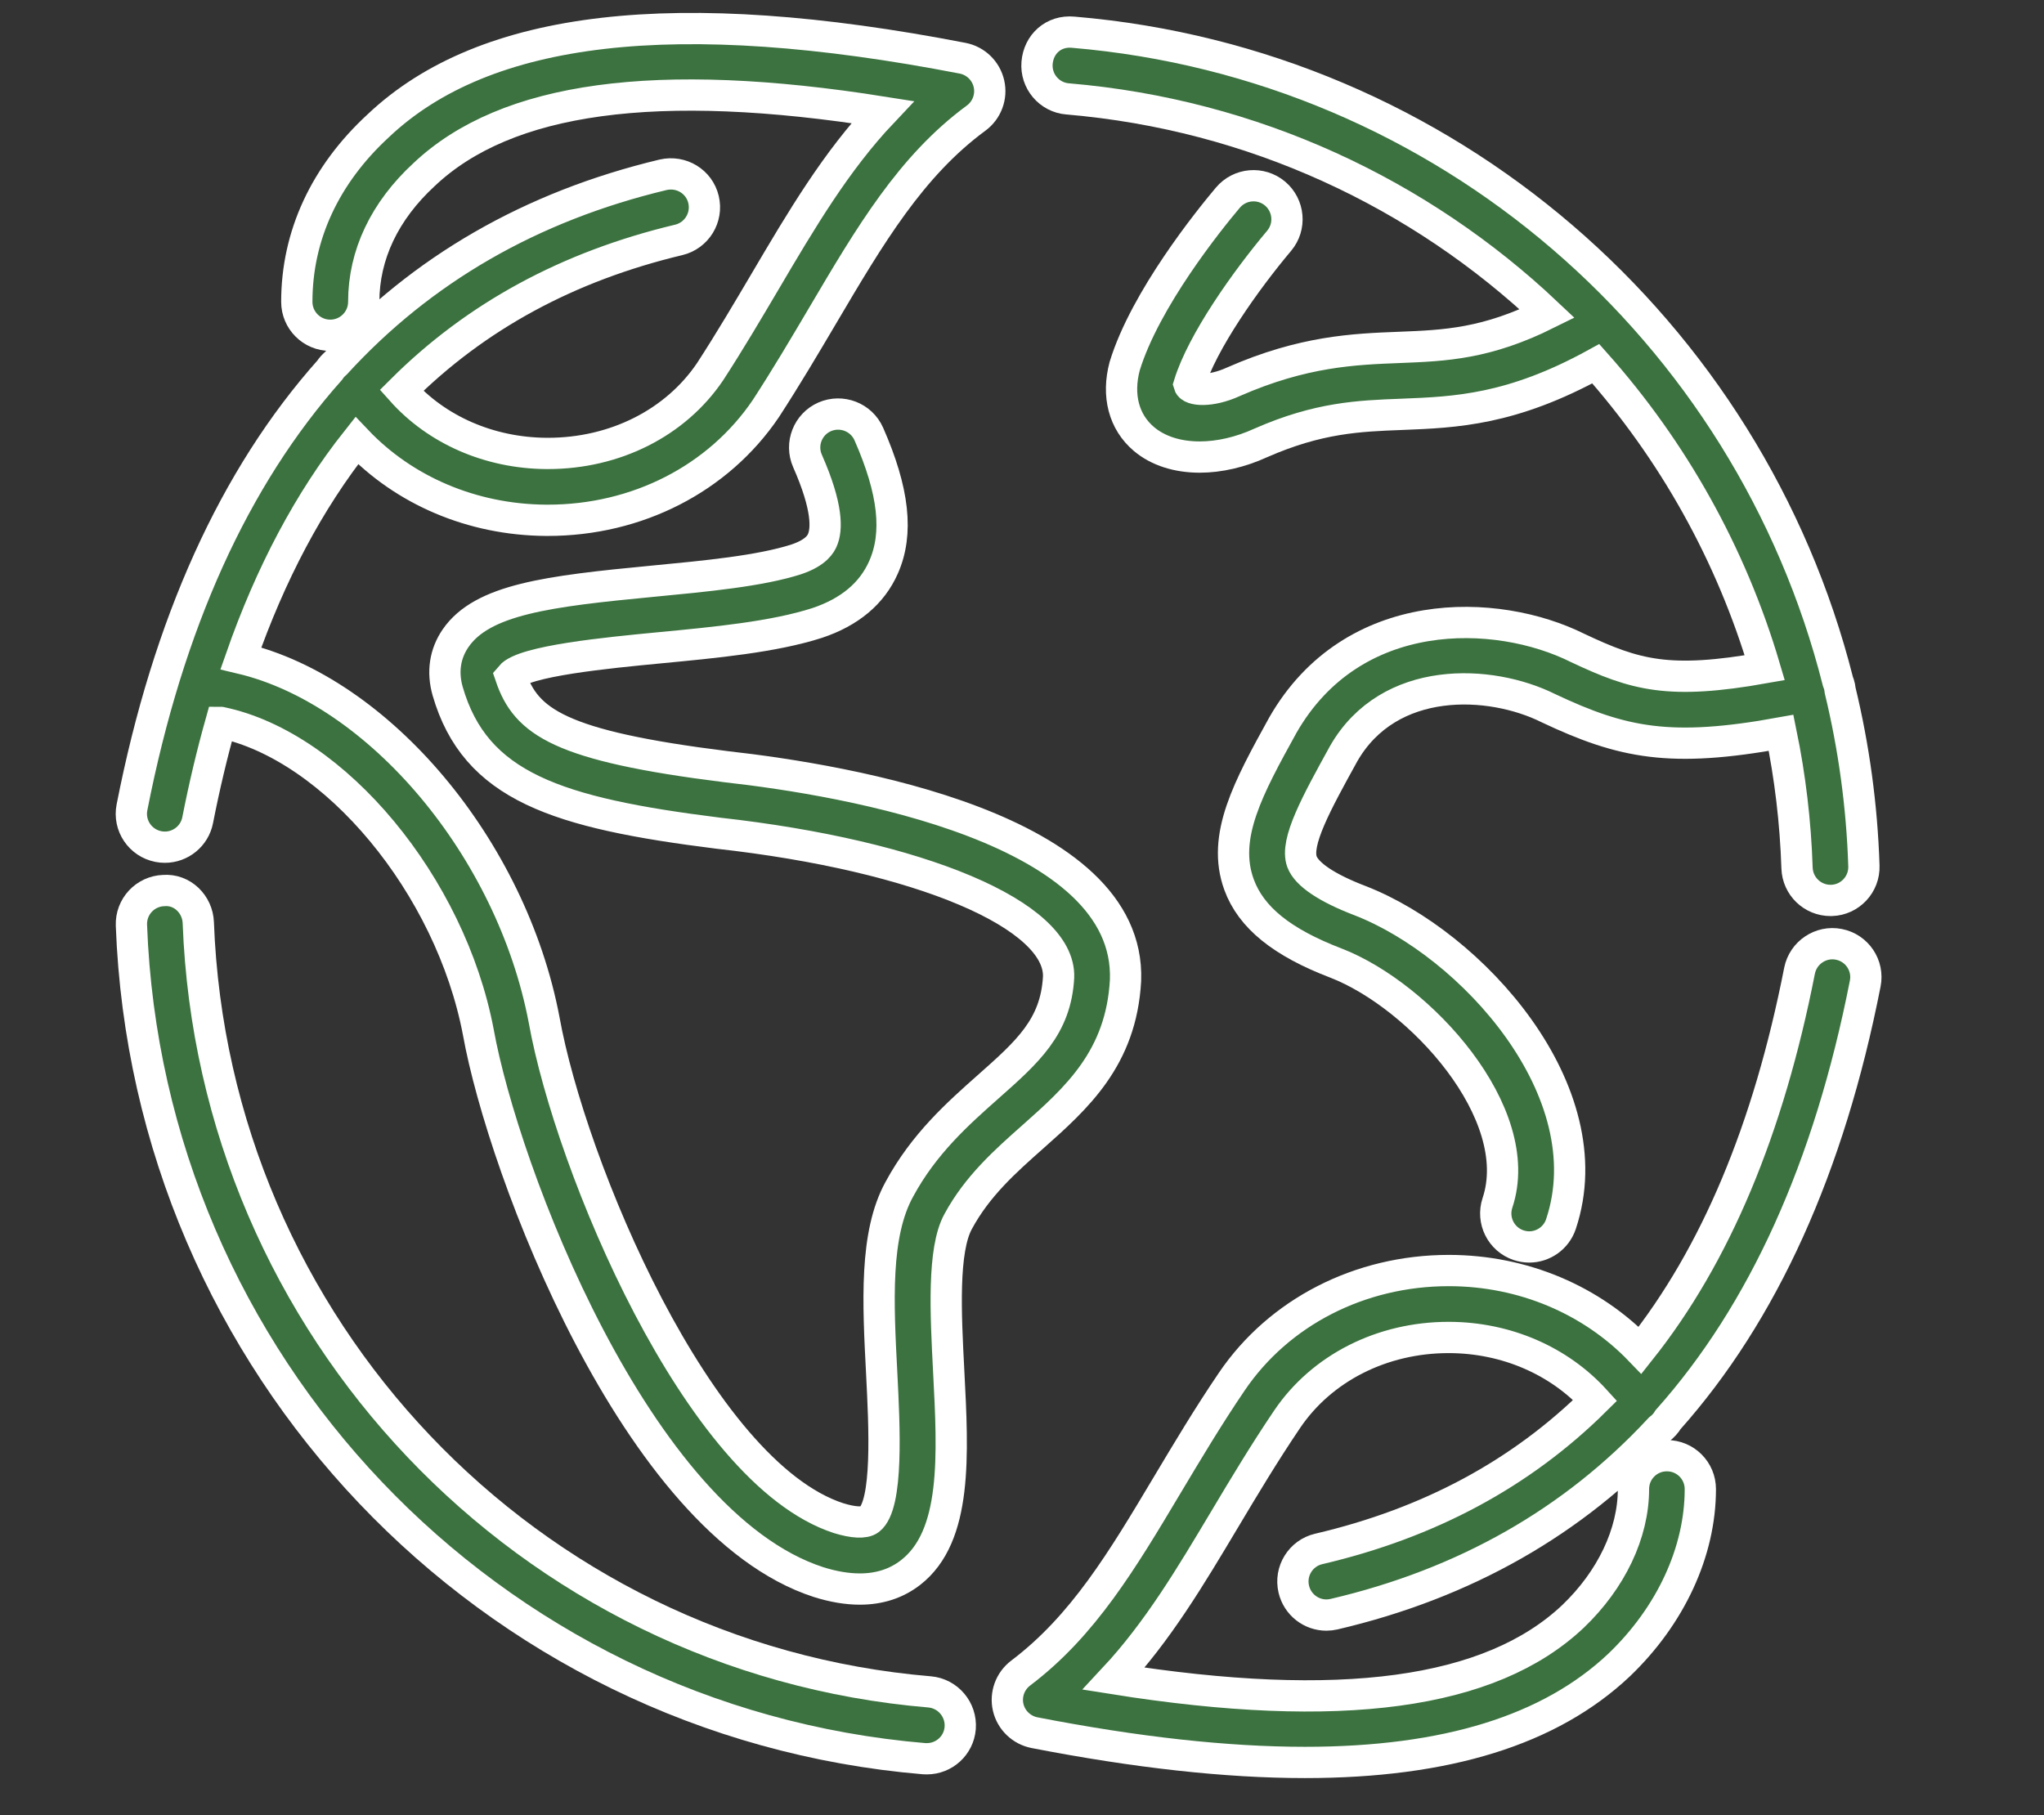
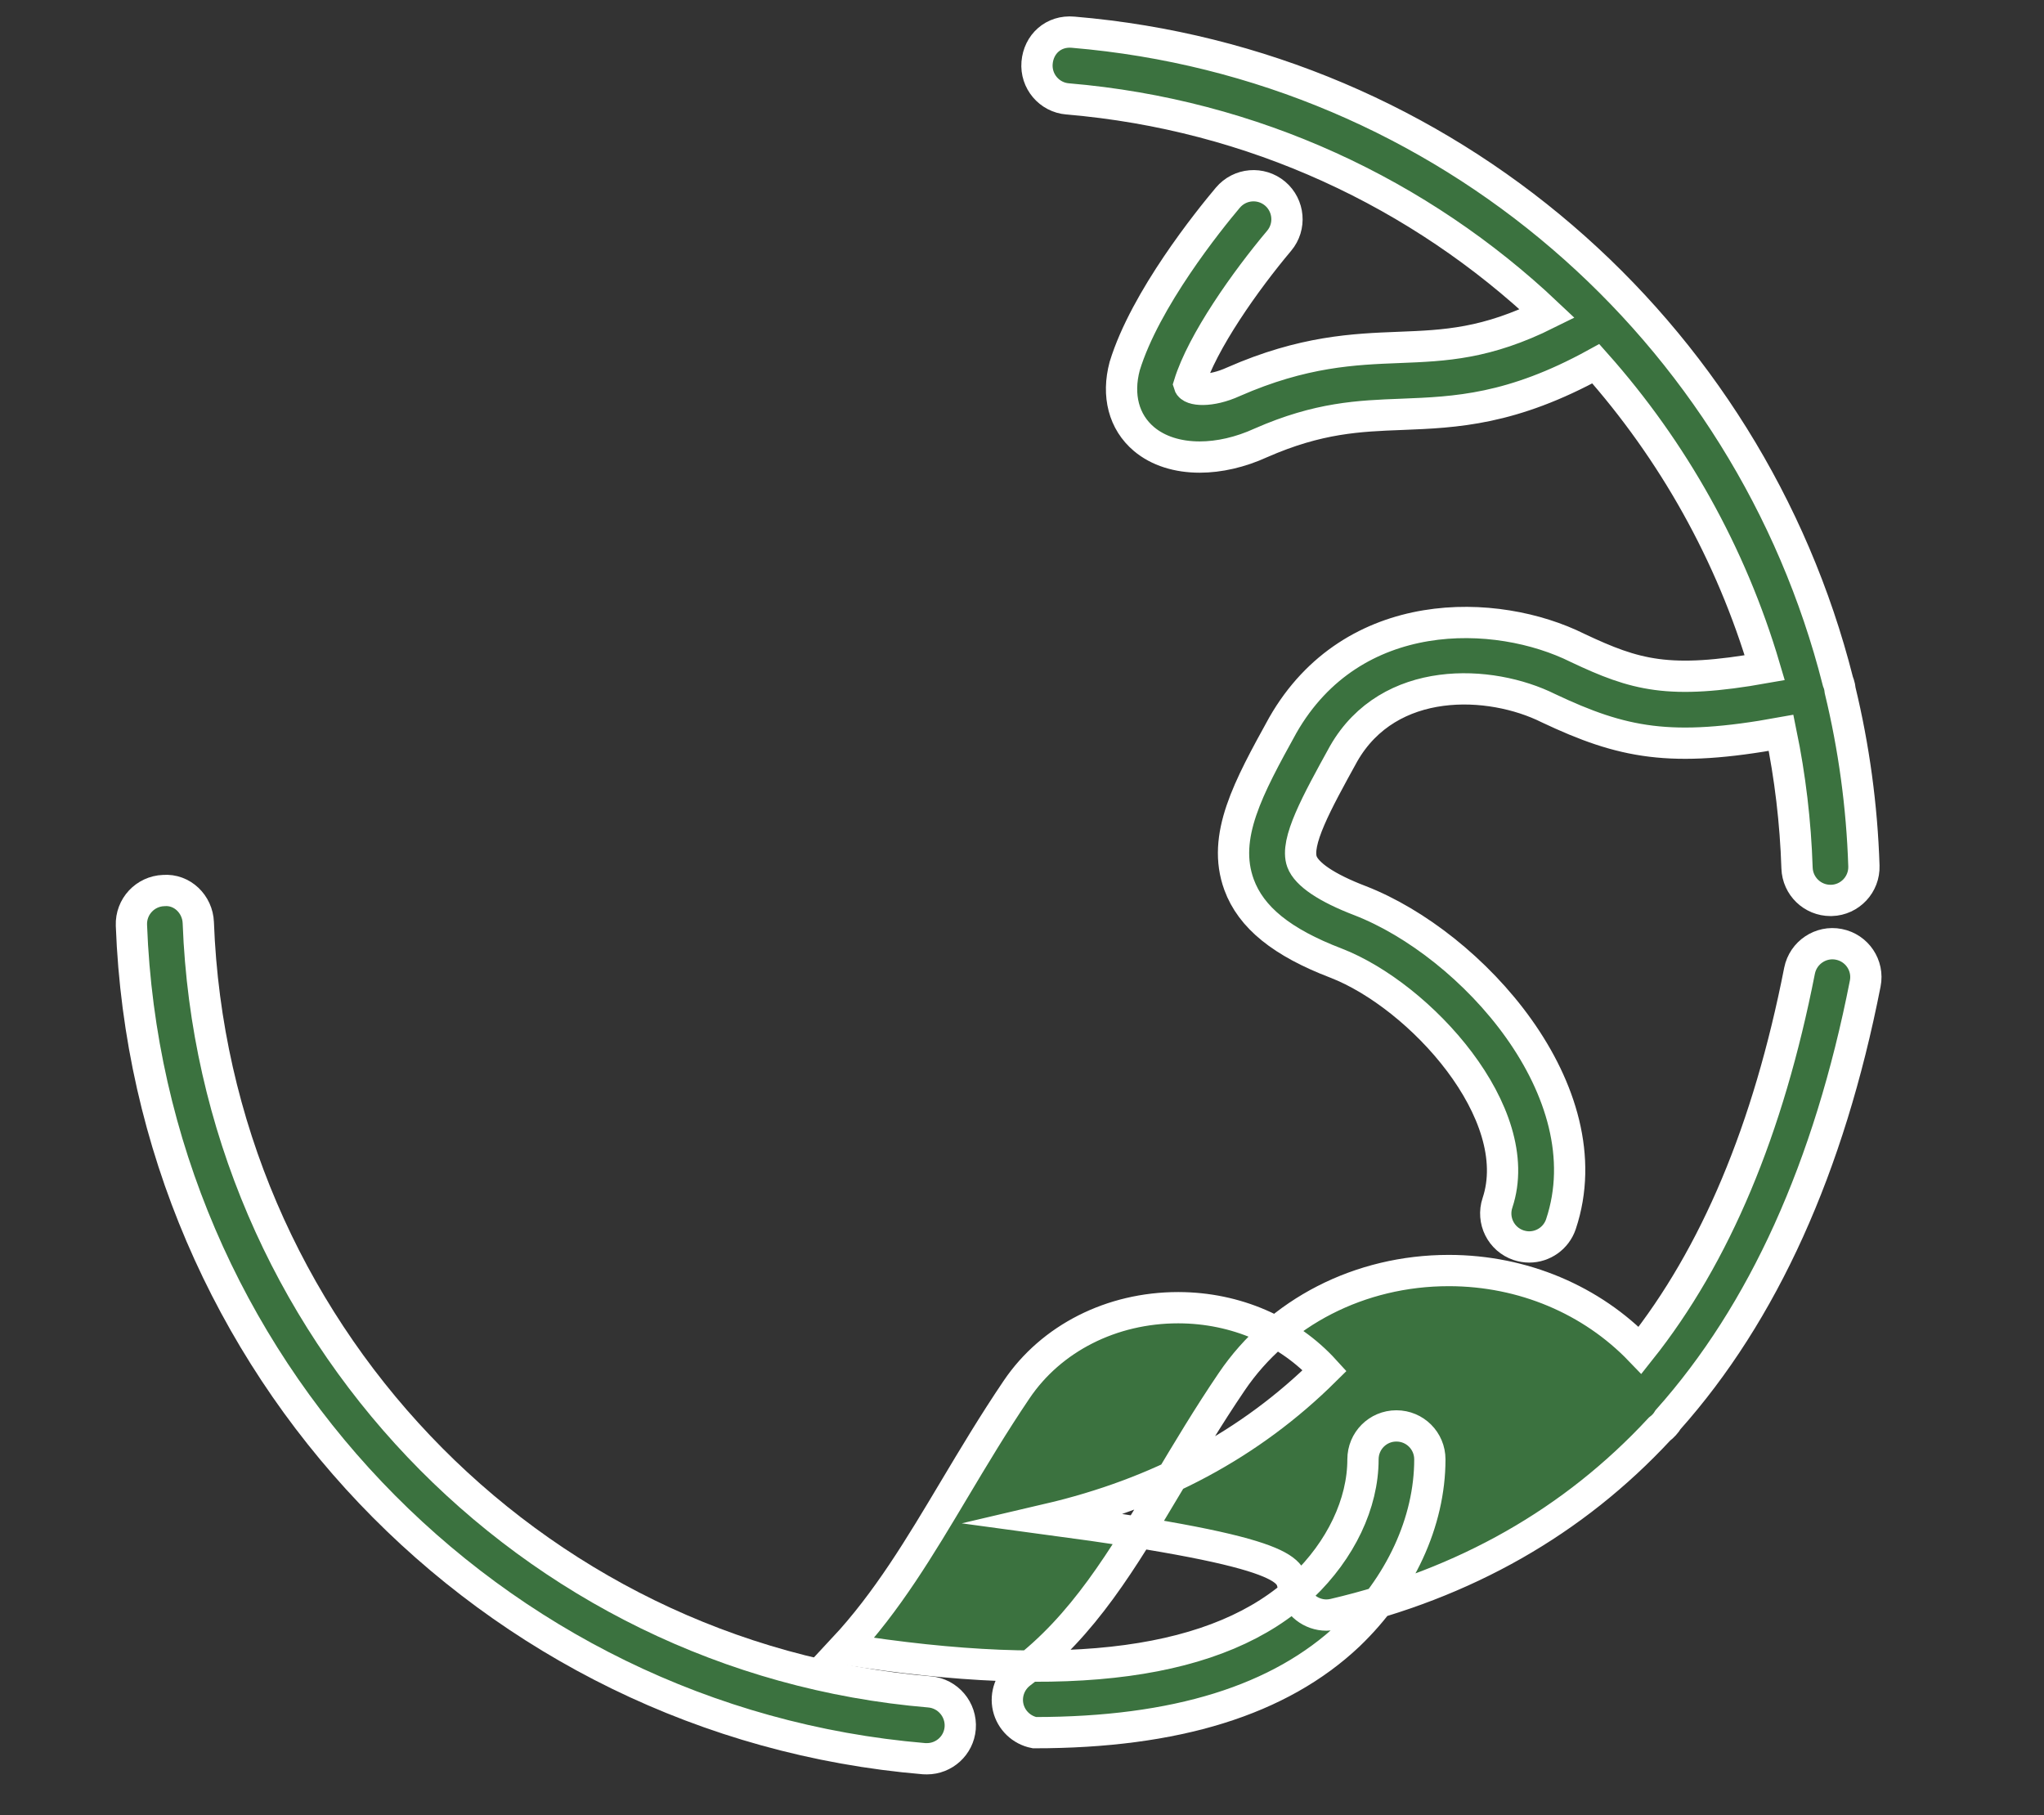
<svg xmlns="http://www.w3.org/2000/svg" version="1.1" id="Warstwa_1" x="0px" y="0px" viewBox="0 0 326.76 290.18" style="enable-background:new 0 0 326.76 290.18;" xml:space="preserve">
  <rect x="0" y="0" width="326.76" height="290.18" fill="#333333" stroke="none" />
  <style type="text/css">
	.st0{fill:#3B723F;}
	.st1{fill:#3B723F;stroke:#FFFFFF;stroke-width:5;stroke-miterlimit:10;}
</style>
  <g>
    <path class="st0" d="M-670.66,14.17c-44.37,0-80.47-36.26-80.47-80.83c0-20.38,7.52-39.74,21.17-54.54   c1.16-1.27,3.15-1.34,4.4-0.18c1.27,1.17,1.35,3.14,0.18,4.4c-12.59,13.64-19.52,31.51-19.52,50.31c0,41.14,33.3,74.61,74.24,74.61   c7.63,0,15.5-1.31,23.42-3.88c1.68-0.55,3.4,0.37,3.93,2c0.54,1.64-0.36,3.4-2,3.93C-653.85,12.76-662.38,14.17-670.66,14.17z" />
    <path class="st0" d="M-732.32-92.23c-3.81,0-7.56-0.97-10.86-2.91c-1.48-0.87-1.98-2.78-1.11-4.27c0.87-1.48,2.79-1.97,4.27-1.11   c4.51,2.65,10.22,2.75,15.29,0.26c5-2.45,8.36-6.9,9.01-11.9c0.45-3.2,0.73-6.24,1-9.17c0.53-5.74,1.04-11.25,2.66-16.51   c-18.02,5.43-28.75,12.58-31.93,21.28c-1.36,3.33-1.63,6.64-0.83,9.68c0.44,1.66-0.55,3.37-2.22,3.81   c-1.67,0.45-3.37-0.55-3.81-2.22c-1.15-4.37-0.79-9.04,1.05-13.52c4.28-11.73,18.11-20.53,42.25-26.77   c1.22-0.31,2.46,0.12,3.23,1.09c0.76,0.97,0.88,2.3,0.31,3.39c-3.17,5.97-3.79,12.63-4.5,20.34c-0.28,3.02-0.57,6.16-1.03,9.43   c-0.91,7.05-5.56,13.29-12.44,16.67C-725.31-93.04-728.84-92.23-732.32-92.23z" />
    <path class="st0" d="M-670.42,1.24c-17.67,0-35.17-6.85-48.09-19.89c-17.81-17.63-24.29-43.62-16.9-67.81   c0.5-1.64,2.22-2.56,3.89-2.07c1.65,0.5,2.57,2.24,2.07,3.89c-6.72,21.97-0.84,45.57,15.34,61.58   c18.99,19.16,48.84,23.61,72.58,10.83c1.52-0.81,3.41-0.25,4.22,1.27s0.25,3.41-1.27,4.22C-648.56-1.37-659.53,1.24-670.42,1.24z    M-608.89-44.48c-0.3,0-0.61-0.04-0.92-0.14c-1.64-0.5-2.57-2.25-2.07-3.9c5.52-17.97,2.53-37.73-8.01-52.85   c-0.98-1.41-0.64-3.35,0.78-4.34c1.41-0.98,3.35-0.64,4.34,0.78c11.61,16.68,14.92,38.45,8.85,58.24   C-606.32-45.35-607.55-44.48-608.89-44.48z M-634-116.89c-0.61,0-1.22-0.18-1.75-0.54c-19.16-13.06-43.62-14.41-63.86-3.5   c-1.52,0.82-3.4,0.25-4.22-1.27c-0.81-1.51-0.25-3.4,1.27-4.22c22.28-12.01,49.22-10.54,70.32,3.84c1.42,0.97,1.79,2.91,0.82,4.33   C-632.03-117.37-633.01-116.89-634-116.89z" />
    <path class="st0" d="M-678.36-39.54c-0.8,0-1.59-0.3-2.2-0.91l-21.45-21.44c-1.22-1.22-1.22-3.19,0-4.41l11.18-11.18   c0.58-0.58,1.38-0.91,2.2-0.91c0.99-0.04,1.64,0.34,2.22,0.93l8.05,8.2l23.44-23.61c0.58-0.59,1.38-0.92,2.2-0.92h0.01   c0.83,0,1.62,0.33,2.2,0.91l11.18,11.18c1.21,1.21,1.22,3.16,0.03,4.38l-6.97,7.15c-1.2,1.23-3.17,1.25-4.4,0.06   c-1.24-1.2-1.26-3.17-0.06-4.41l4.82-4.94l-6.79-6.79l-23.46,23.63c-0.59,0.59-1.45,0.89-2.22,0.92c-0.83,0-1.63-0.34-2.21-0.93   l-8.06-8.21l-6.75,6.76l17.04,17.03l21.07-21.07c1.21-1.22,3.2-1.22,4.41,0c1.22,1.22,1.22,3.19,0,4.41l-23.28,23.28   C-676.77-39.85-677.56-39.54-678.36-39.54z" />
    <path class="st0" d="M-634.73,12.52c-0.93,0-1.84-0.42-2.44-1.17c-0.77-0.97-0.9-2.31-0.32-3.4c3.11-5.85,3.67-12.38,4.32-19.94   c0.27-3.15,0.55-6.42,1.03-9.83c1.01-7.18,5.73-13.46,12.61-16.78c6.88-3.32,14.73-3.09,21.02,0.6c1.48,0.87,1.98,2.78,1.1,4.26   c-0.86,1.48-2.77,2-4.26,1.11c-4.48-2.63-10.15-2.77-15.15-0.35c-5.01,2.42-8.42,6.91-9.14,12.04c-0.47,3.29-0.73,6.45-1,9.5   c-0.48,5.59-0.94,10.96-2.48,16.08c18.17-5.63,28.65-12.61,31.94-21.27c1.34-3.42,1.58-6.77,0.69-9.45   c-0.54-1.63,0.33-3.4,1.97-3.94c1.64-0.52,3.4,0.34,3.94,1.97c1.35,4.06,1.07,8.91-0.78,13.67c-4.47,11.71-17.89,20.24-42.24,26.8   C-634.19,12.49-634.46,12.52-634.73,12.52z" />
    <path class="st0" d="M-613.66-10.94c-0.76,0-1.52-0.27-2.12-0.82c-1.26-1.17-1.34-3.14-0.18-4.41   c12.71-13.76,19.71-31.7,19.71-50.5c0-41.04-33.39-74.42-74.42-74.42c-8.15,0-16.01,1.3-23.35,3.86c-1.63,0.55-3.4-0.29-3.97-1.92   c-0.57-1.62,0.29-3.4,1.92-3.97c8-2.79,16.55-4.21,25.41-4.21c44.47,0,80.65,36.18,80.65,80.66c0,20.37-7.58,39.8-21.35,54.73   C-611.98-11.28-612.82-10.94-613.66-10.94z" />
  </g>
  <g>
-     <path class="st1" d="M179.93,156.72c0.89-24.31-44.42-31.98-63.86-34.15c-26.69-3.33-31.96-7.17-34.44-14.45   c2.06-2.48,15.63-3.77,23.73-4.55c9.01-0.86,18.33-1.74,25.28-3.98c5.19-1.73,8.76-4.72,10.6-8.89c2.41-5.43,1.66-12.21-2.35-21.32   c-1.2-2.71-4.37-3.91-7.06-2.74c-2.7,1.19-3.93,4.35-2.74,7.05c3.3,7.47,3.11,11.02,2.37,12.68c-0.22,0.48-0.87,1.95-4.15,3.05   c-5.79,1.87-14.52,2.69-22.97,3.5c-16.75,1.6-27.25,2.9-31.52,9.13c-1.68,2.46-2.13,5.36-1.26,8.43   c4.41,15.27,17.45,19.49,43.25,22.72c32.41,3.61,54.78,13.11,54.42,23.03c-0.43,7.93-4.98,11.95-11.27,17.52   c-4.8,4.26-10.25,9.08-14.19,16.38c-3.97,7.2-3.41,18.05-2.81,29.54c0.42,8.33,1.07,20.89-1.97,23.26c-0.78,0.6-2.59,0.5-4.92-0.22   c-22.52-7.32-42.91-56.42-47.08-79.64c-5.21-27.45-26.38-52.6-48.48-57.83c4.76-13.61,10.92-25.2,18.52-34.8   c7.59,7.99,18.44,12.65,30.22,12.74c0.11,0,0.22,0,0.33,0c14.26,0,27.25-6.63,34.85-17.86c3.31-5.09,6.26-10.09,9.1-14.9   c7.56-12.81,14.09-23.87,24.52-31.54c1.71-1.26,2.52-3.41,2.05-5.49c-0.47-2.07-2.11-3.67-4.2-4.08   c-45.76-8.86-76.35-5.34-93.39,10.76c-8.55,7.86-13.06,17.6-13.06,28.18c0,2.95,2.38,5.35,5.35,5.35c2.96,0,5.35-2.4,5.35-5.35   c0-7.5,3.33-14.52,9.66-20.35c13.13-12.41,37.16-15.71,73.28-9.98c-7.44,7.86-12.99,17.26-18.77,27.07   c-2.77,4.69-5.63,9.55-8.8,14.43c-5.54,8.2-15.22,13.07-25.93,13.07c-0.09,0-0.17,0-0.25,0c-9.15-0.07-17.53-3.77-23.15-10.07   c11.88-11.85,26.6-19.84,44.32-24.07c2.87-0.69,4.64-3.57,3.96-6.45c-0.68-2.87-3.55-4.62-6.45-3.96   C84.9,32.99,67.43,43.07,53.68,58.09c-0.38,0.33-0.71,0.69-0.97,1.09C37.46,76.31,26.88,99.63,21.1,129.06   c-0.58,2.9,1.31,5.71,4.22,6.28c0.35,0.07,0.69,0.1,1.04,0.1c2.5,0,4.74-1.77,5.24-4.32c1.07-5.45,2.31-10.65,3.71-15.63   c0.01,0,0.01,0,0.02,0.01c18.23,3.81,36.69,26.06,41.14,49.53c3.95,21.95,25.18,78.4,54.36,87.89c2.37,0.75,4.59,1.12,6.63,1.12   c3.13,0,5.84-0.88,8.11-2.64c7.46-5.79,6.8-18.65,6.09-32.26c-0.47-9.05-1-19.3,1.52-23.87c3.07-5.68,7.56-9.65,11.9-13.5   C172.04,175.59,179.26,169.21,179.93,156.72z" />
-     <path class="st1" d="M206.83,254.06c0.58,2.47,2.78,4.14,5.21,4.14c0.4,0,0.81-0.05,1.21-0.14c20.95-4.9,38.32-14.8,52.04-29.59   c0.57-0.43,1.03-0.94,1.38-1.52c15.19-17.05,25.74-40.32,31.51-69.7c0.58-2.9-1.31-5.71-4.22-6.28c-2.86-0.57-5.7,1.31-6.28,4.22   c-4.98,25.36-13.43,45.52-25.49,60.68c-7.74-8.05-18.7-12.73-30.51-12.75c-0.03,0-0.05,0-0.09,0c-14.18,0-27.15,6.65-34.68,17.77   c-3.81,5.61-7.1,11.14-10.27,16.44c-7.23,12.12-13.47,22.59-23.47,30.14c-1.69,1.28-2.47,3.43-2,5.48c0.48,2.06,2.13,3.64,4.2,4.05   c16.33,3.17,30.71,4.76,43.24,4.76c22.63,0,39.22-5.18,50.23-15.58c8.25-7.9,12.98-18.14,12.98-28.11c0-2.96-2.38-5.35-5.35-5.35   c-2.96,0-5.34,2.38-5.34,5.35c0,7.06-3.54,14.49-9.66,20.34c-13.15,12.44-37.19,15.73-73.42,9.96   c7.03-7.53,12.28-16.35,17.77-25.55c3.07-5.14,6.26-10.48,9.94-15.92c5.54-8.2,15.19-13.08,25.82-13.08c0.02,0,0.04,0,0.06,0   c9.16,0.02,17.61,3.72,23.37,10.05c-11.86,11.75-26.55,19.63-44.21,23.76C207.94,248.3,206.15,251.18,206.83,254.06z" />
+     <path class="st1" d="M206.83,254.06c0.58,2.47,2.78,4.14,5.21,4.14c0.4,0,0.81-0.05,1.21-0.14c20.95-4.9,38.32-14.8,52.04-29.59   c0.57-0.43,1.03-0.94,1.38-1.52c15.19-17.05,25.74-40.32,31.51-69.7c0.58-2.9-1.31-5.71-4.22-6.28c-2.86-0.57-5.7,1.31-6.28,4.22   c-4.98,25.36-13.43,45.52-25.49,60.68c-7.74-8.05-18.7-12.73-30.51-12.75c-0.03,0-0.05,0-0.09,0c-14.18,0-27.15,6.65-34.68,17.77   c-3.81,5.61-7.1,11.14-10.27,16.44c-7.23,12.12-13.47,22.59-23.47,30.14c-1.69,1.28-2.47,3.43-2,5.48c0.48,2.06,2.13,3.64,4.2,4.05   c22.63,0,39.22-5.18,50.23-15.58c8.25-7.9,12.98-18.14,12.98-28.11c0-2.96-2.38-5.35-5.35-5.35   c-2.96,0-5.34,2.38-5.34,5.35c0,7.06-3.54,14.49-9.66,20.34c-13.15,12.44-37.19,15.73-73.42,9.96   c7.03-7.53,12.28-16.35,17.77-25.55c3.07-5.14,6.26-10.48,9.94-15.92c5.54-8.2,15.19-13.08,25.82-13.08c0.02,0,0.04,0,0.06,0   c9.16,0.02,17.61,3.72,23.37,10.05c-11.86,11.75-26.55,19.63-44.21,23.76C207.94,248.3,206.15,251.18,206.83,254.06z" />
    <path class="st1" d="M170.67,15.81c29.7,2.51,56.36,15.12,76.68,34.33c-9.73,4.84-16.29,5.11-23.68,5.4   c-7.18,0.28-15.31,0.59-26.46,5.48c-3.75,1.72-6.85,1.4-7.12,0.46c2.09-6.83,9.07-16.66,14.4-22.99c1.9-2.26,1.6-5.63-0.65-7.54   c-2.27-1.9-5.63-1.62-7.55,0.65c-3.04,3.61-13.21,16.22-16.49,26.92c-1.26,4.7-0.14,8.95,3.07,11.66c2.27,1.92,5.41,2.89,8.92,2.89   c3.1,0,6.48-0.76,9.8-2.28c9.21-4.04,15.66-4.29,22.49-4.55c8.65-0.34,17.58-0.7,31.03-8.09c12.31,13.85,21.63,30.38,27.01,48.6   c-15.36,2.73-20.67,1.2-29.91-3.16c-12.96-6.46-35.99-7.15-47.14,12.36c-5.48,9.94-9.8,17.79-6.99,25.48   c1.92,5.24,6.84,9.23,15.5,12.54c13.43,5.21,30.58,24.02,25.81,38.33c-0.93,2.8,0.57,5.83,3.38,6.77c0.56,0.18,1.13,0.28,1.69,0.28   c2.25,0,4.33-1.42,5.08-3.66c7.08-21.21-14.28-44.78-32.11-51.7c-5.33-2.04-8.54-4.2-9.29-6.23c-1.14-3.11,2.31-9.38,6.66-17.27   c7.26-12.67,23.45-11.9,32.74-7.27c11.86,5.6,19.53,7.15,37.19,3.94c1.44,7.01,2.31,14.23,2.55,21.61c0.1,2.9,2.47,5.18,5.35,5.18   c0.05,0,0.12,0,0.17,0c2.95-0.09,5.27-2.57,5.17-5.52c-0.31-9.62-1.61-18.99-3.79-28.02c-0.02-0.2-0.05-0.39-0.09-0.59   c-0.07-0.31-0.16-0.61-0.28-0.9C279.61,52.83,231.24,10.19,171.58,5.15c-3.19-0.3-5.54,1.93-5.79,4.88   C165.54,12.98,167.73,15.57,170.67,15.81z" />
    <path class="st1" d="M148.6,270.48c-64.23-5.39-114.49-58.26-116.9-122.97c-0.11-2.95-2.57-5.38-5.54-5.14   c-2.96,0.11-5.26,2.59-5.15,5.55c2.61,70.1,57.09,127.38,126.71,133.24c0.15,0.01,0.3,0.01,0.46,0.01c2.74,0,5.09-2.1,5.32-4.9   C153.73,273.33,151.54,270.73,148.6,270.48z" />
  </g>
</svg>